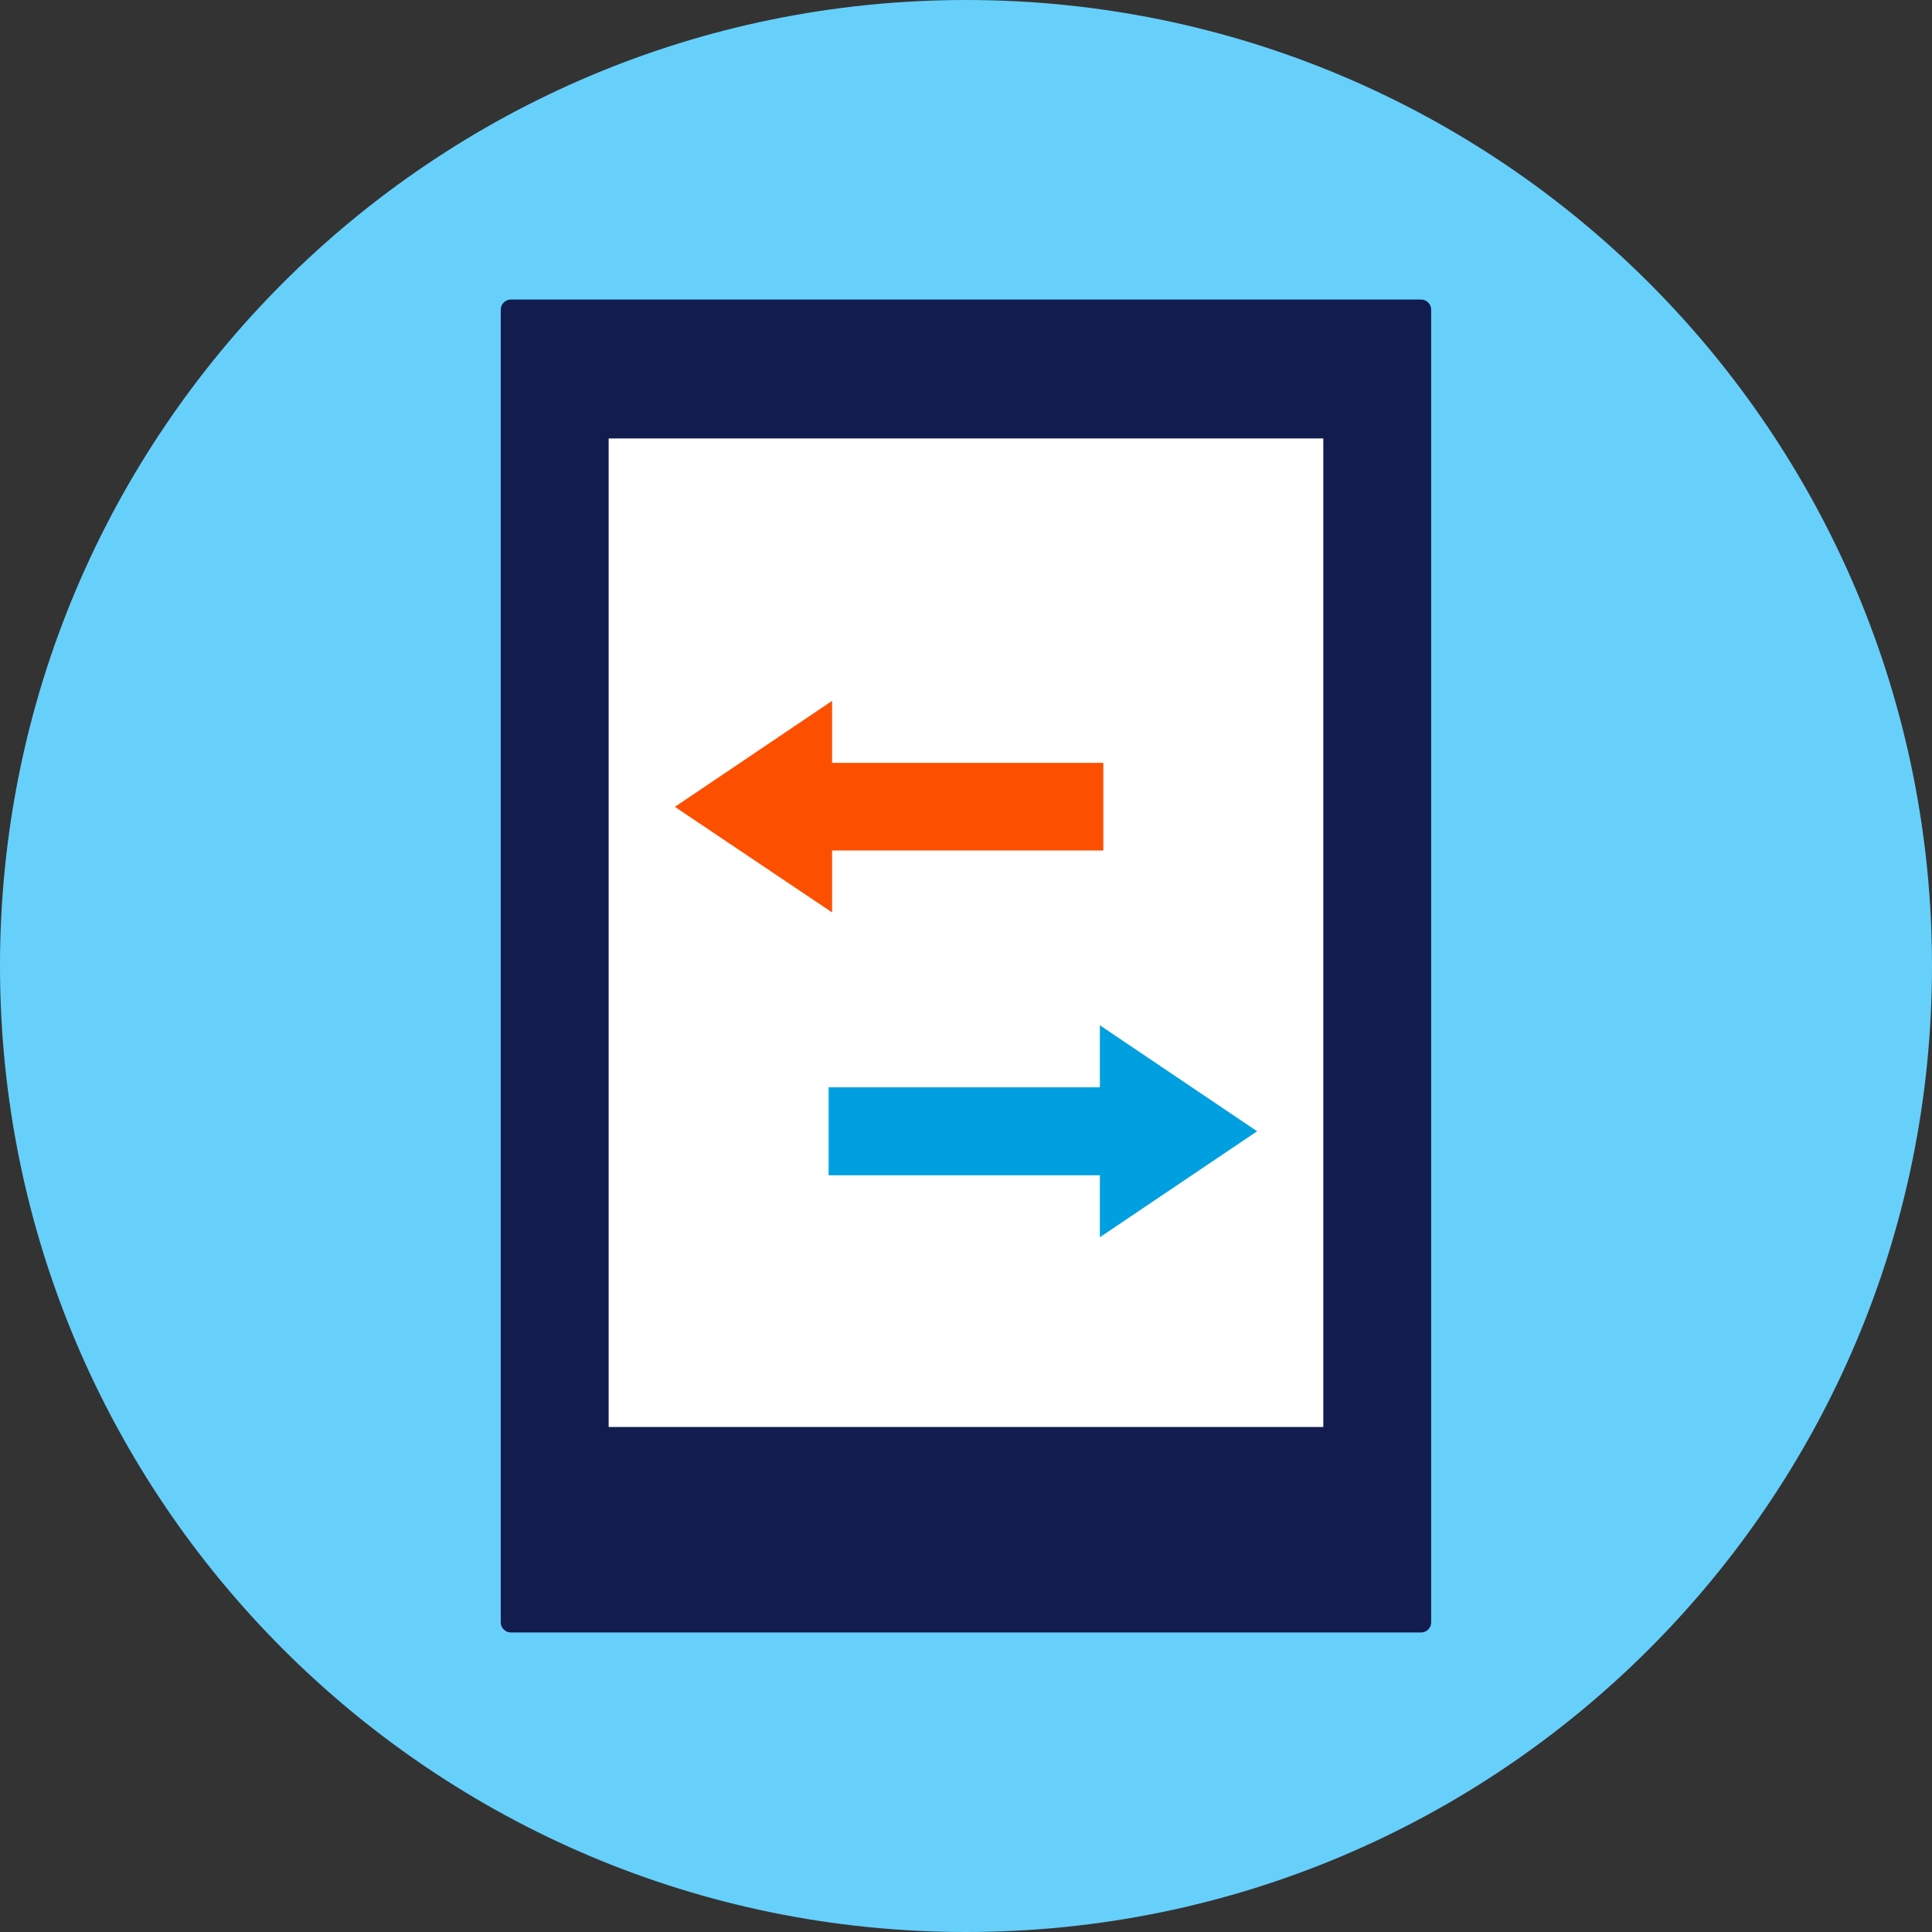
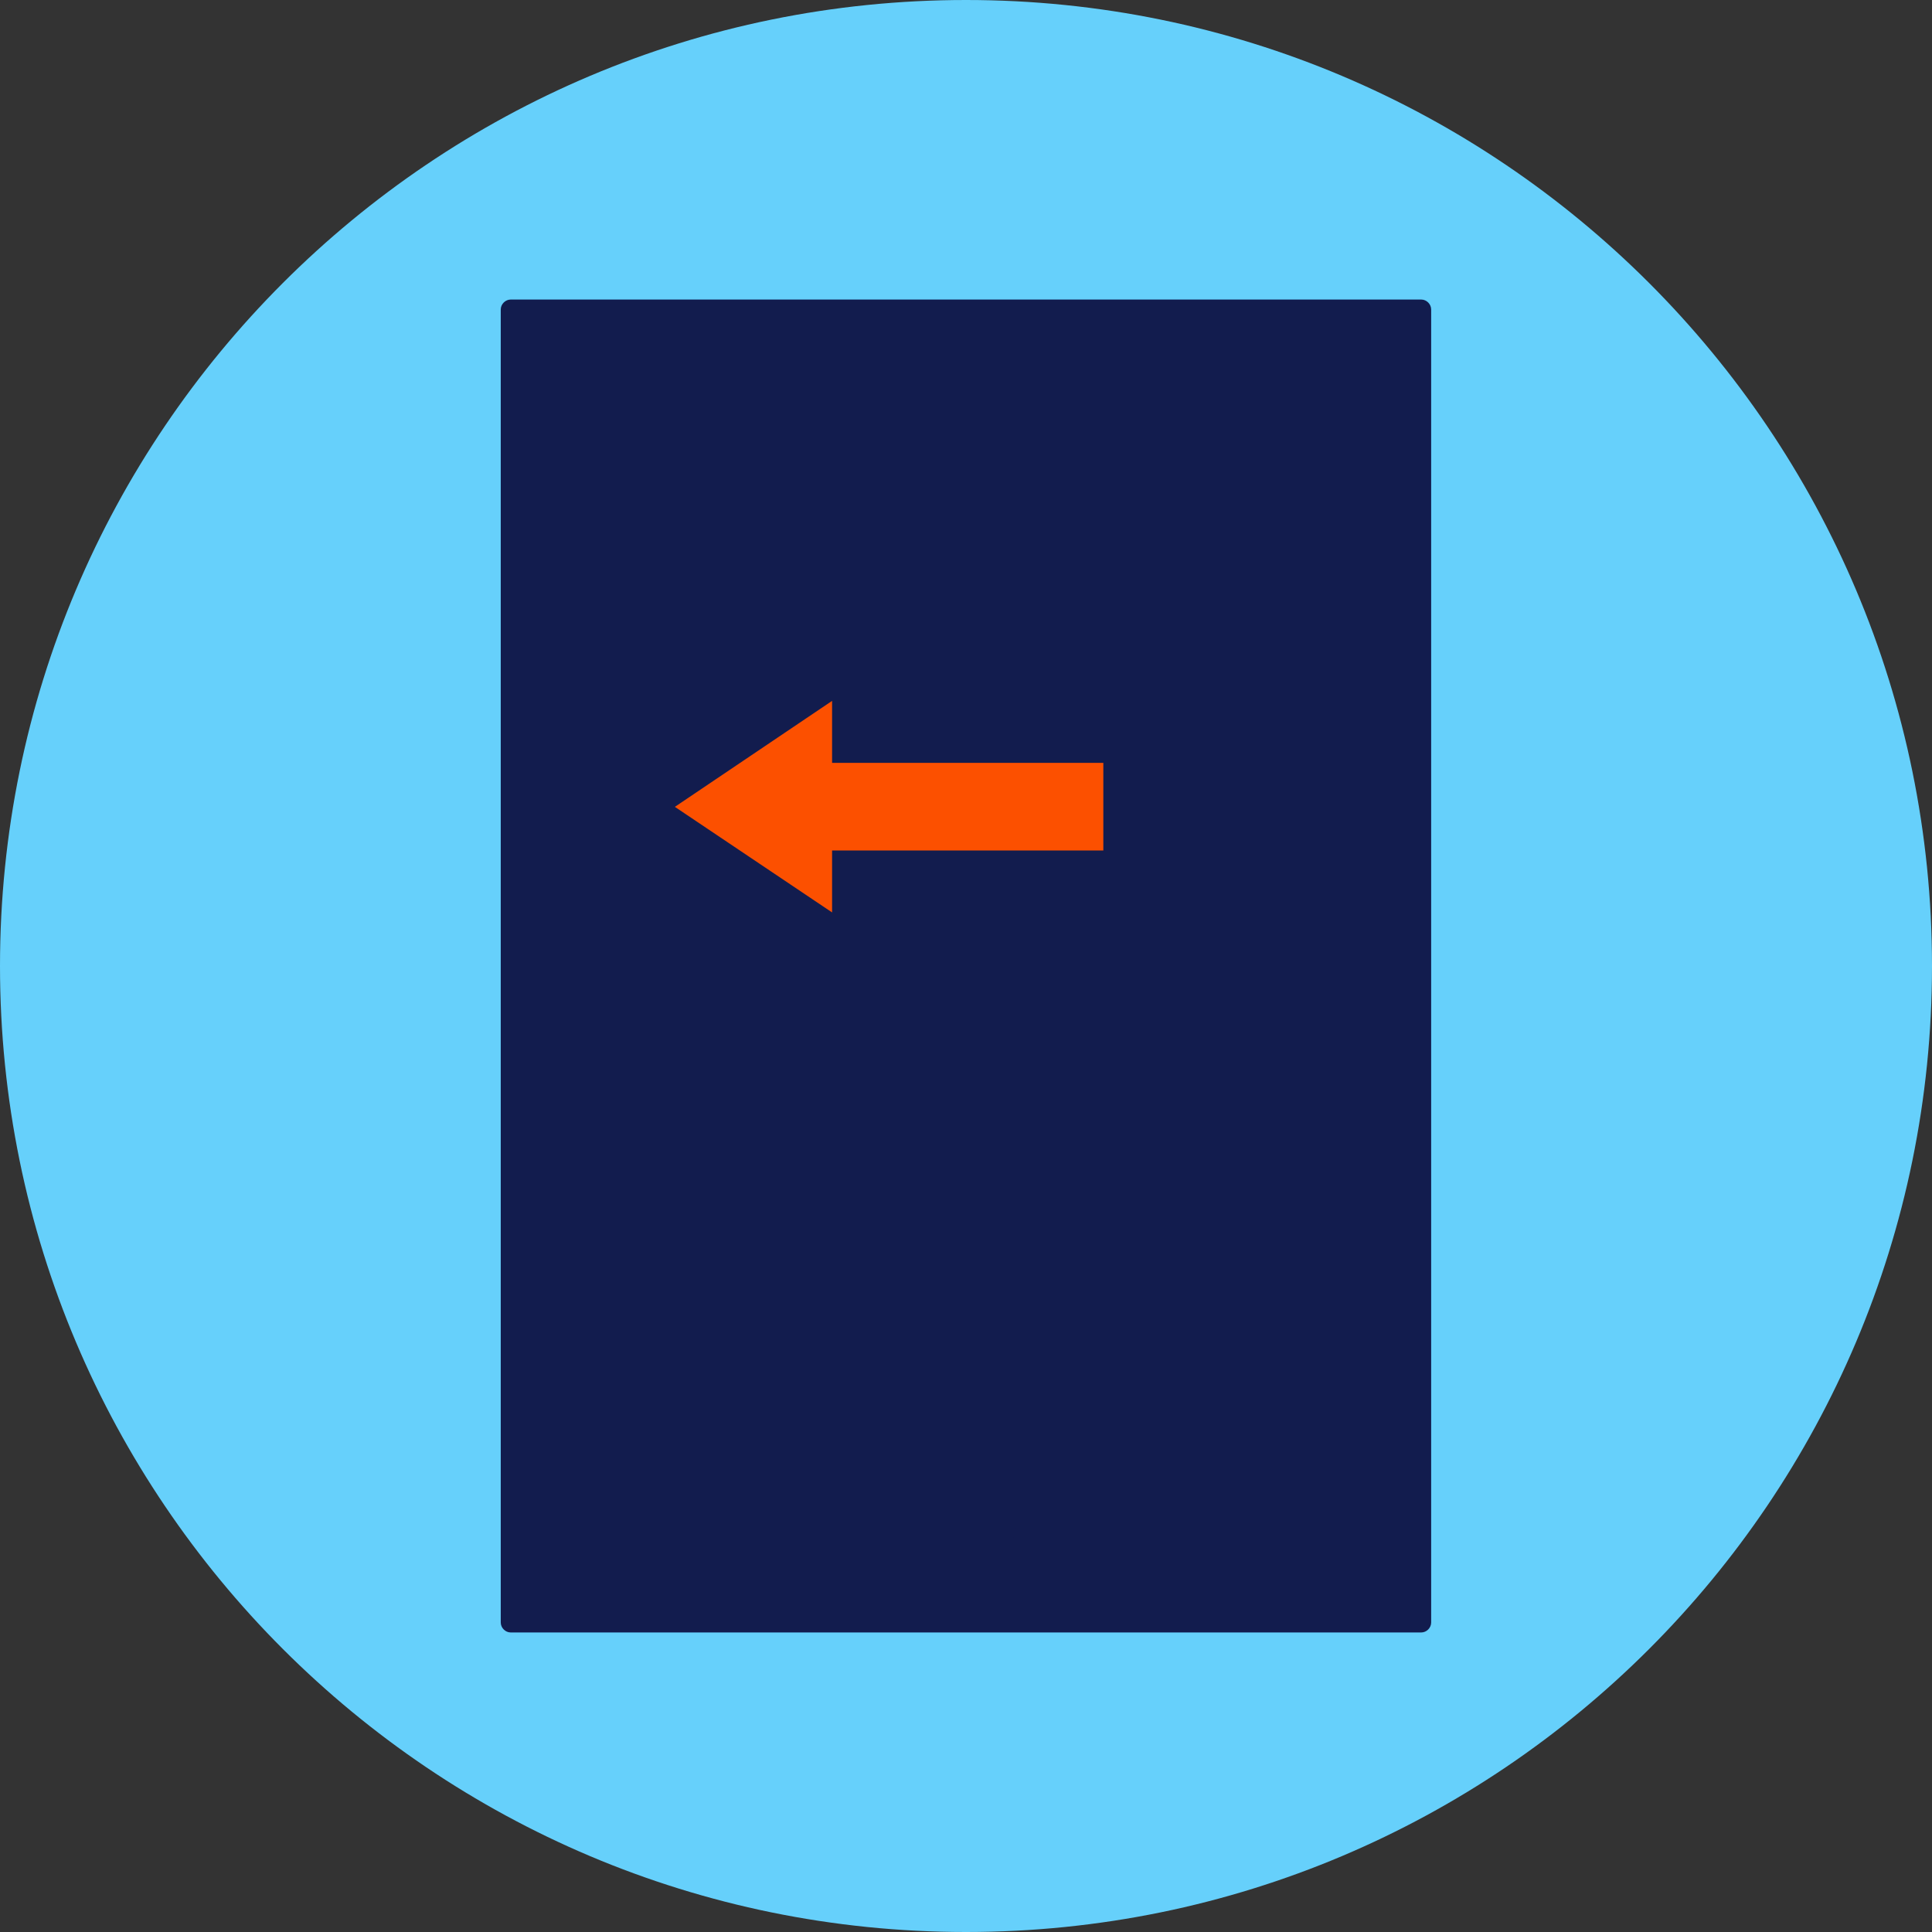
<svg xmlns="http://www.w3.org/2000/svg" width="48" height="48" viewBox="0 0 48 48" fill="none">
  <rect x="0" y="0" width="48" height="48" fill="#333333" stroke="none" />
  <path d="M24 48C37.255 48 48 37.255 48 24C48 10.745 37.255 0 24 0C10.745 0 0 10.745 0 24C0 37.255 10.745 48 24 48Z" fill="#66D0FB" />
  <path d="M35.31 40.558H12.688C12.556 40.558 12.441 40.444 12.441 40.31V7.69C12.441 7.556 12.556 7.442 12.688 7.442H35.31C35.443 7.442 35.557 7.556 35.557 7.69V40.31C35.557 40.444 35.443 40.558 35.31 40.558Z" fill="#121C4E" />
-   <path d="M32.877 10.893H15.122V35.453H32.877V10.893Z" fill="white" />
  <path d="M24 39.027C24.688 39.027 25.246 38.47 25.246 37.782C25.246 37.095 24.688 36.537 24 36.537C23.313 36.537 22.755 37.095 22.755 37.782C22.755 38.47 23.313 39.027 24 39.027Z" fill="#121C4E" />
  <path d="M28.154 9.733H22.669C22.384 9.733 22.146 9.505 22.146 9.21C22.146 8.925 22.375 8.688 22.669 8.688H28.154C28.439 8.688 28.676 8.916 28.676 9.21C28.667 9.505 28.439 9.733 28.154 9.733Z" fill="#121C4E" />
  <path d="M20.721 9.733H19.847C19.562 9.733 19.324 9.505 19.324 9.21C19.324 8.925 19.552 8.688 19.847 8.688H20.721C21.007 8.688 21.244 8.916 21.244 9.21C21.244 9.505 21.016 9.733 20.721 9.733Z" fill="#121C4E" />
  <path d="M27.412 18.953H20.673V17.413L16.767 20.046L20.673 22.669V21.13H27.412V18.953Z" fill="#FC5000" />
-   <path d="M20.587 29.199H27.326V30.739L31.233 28.106L27.326 25.473V27.013H20.587V29.199Z" fill="#00A0E0" />
</svg>